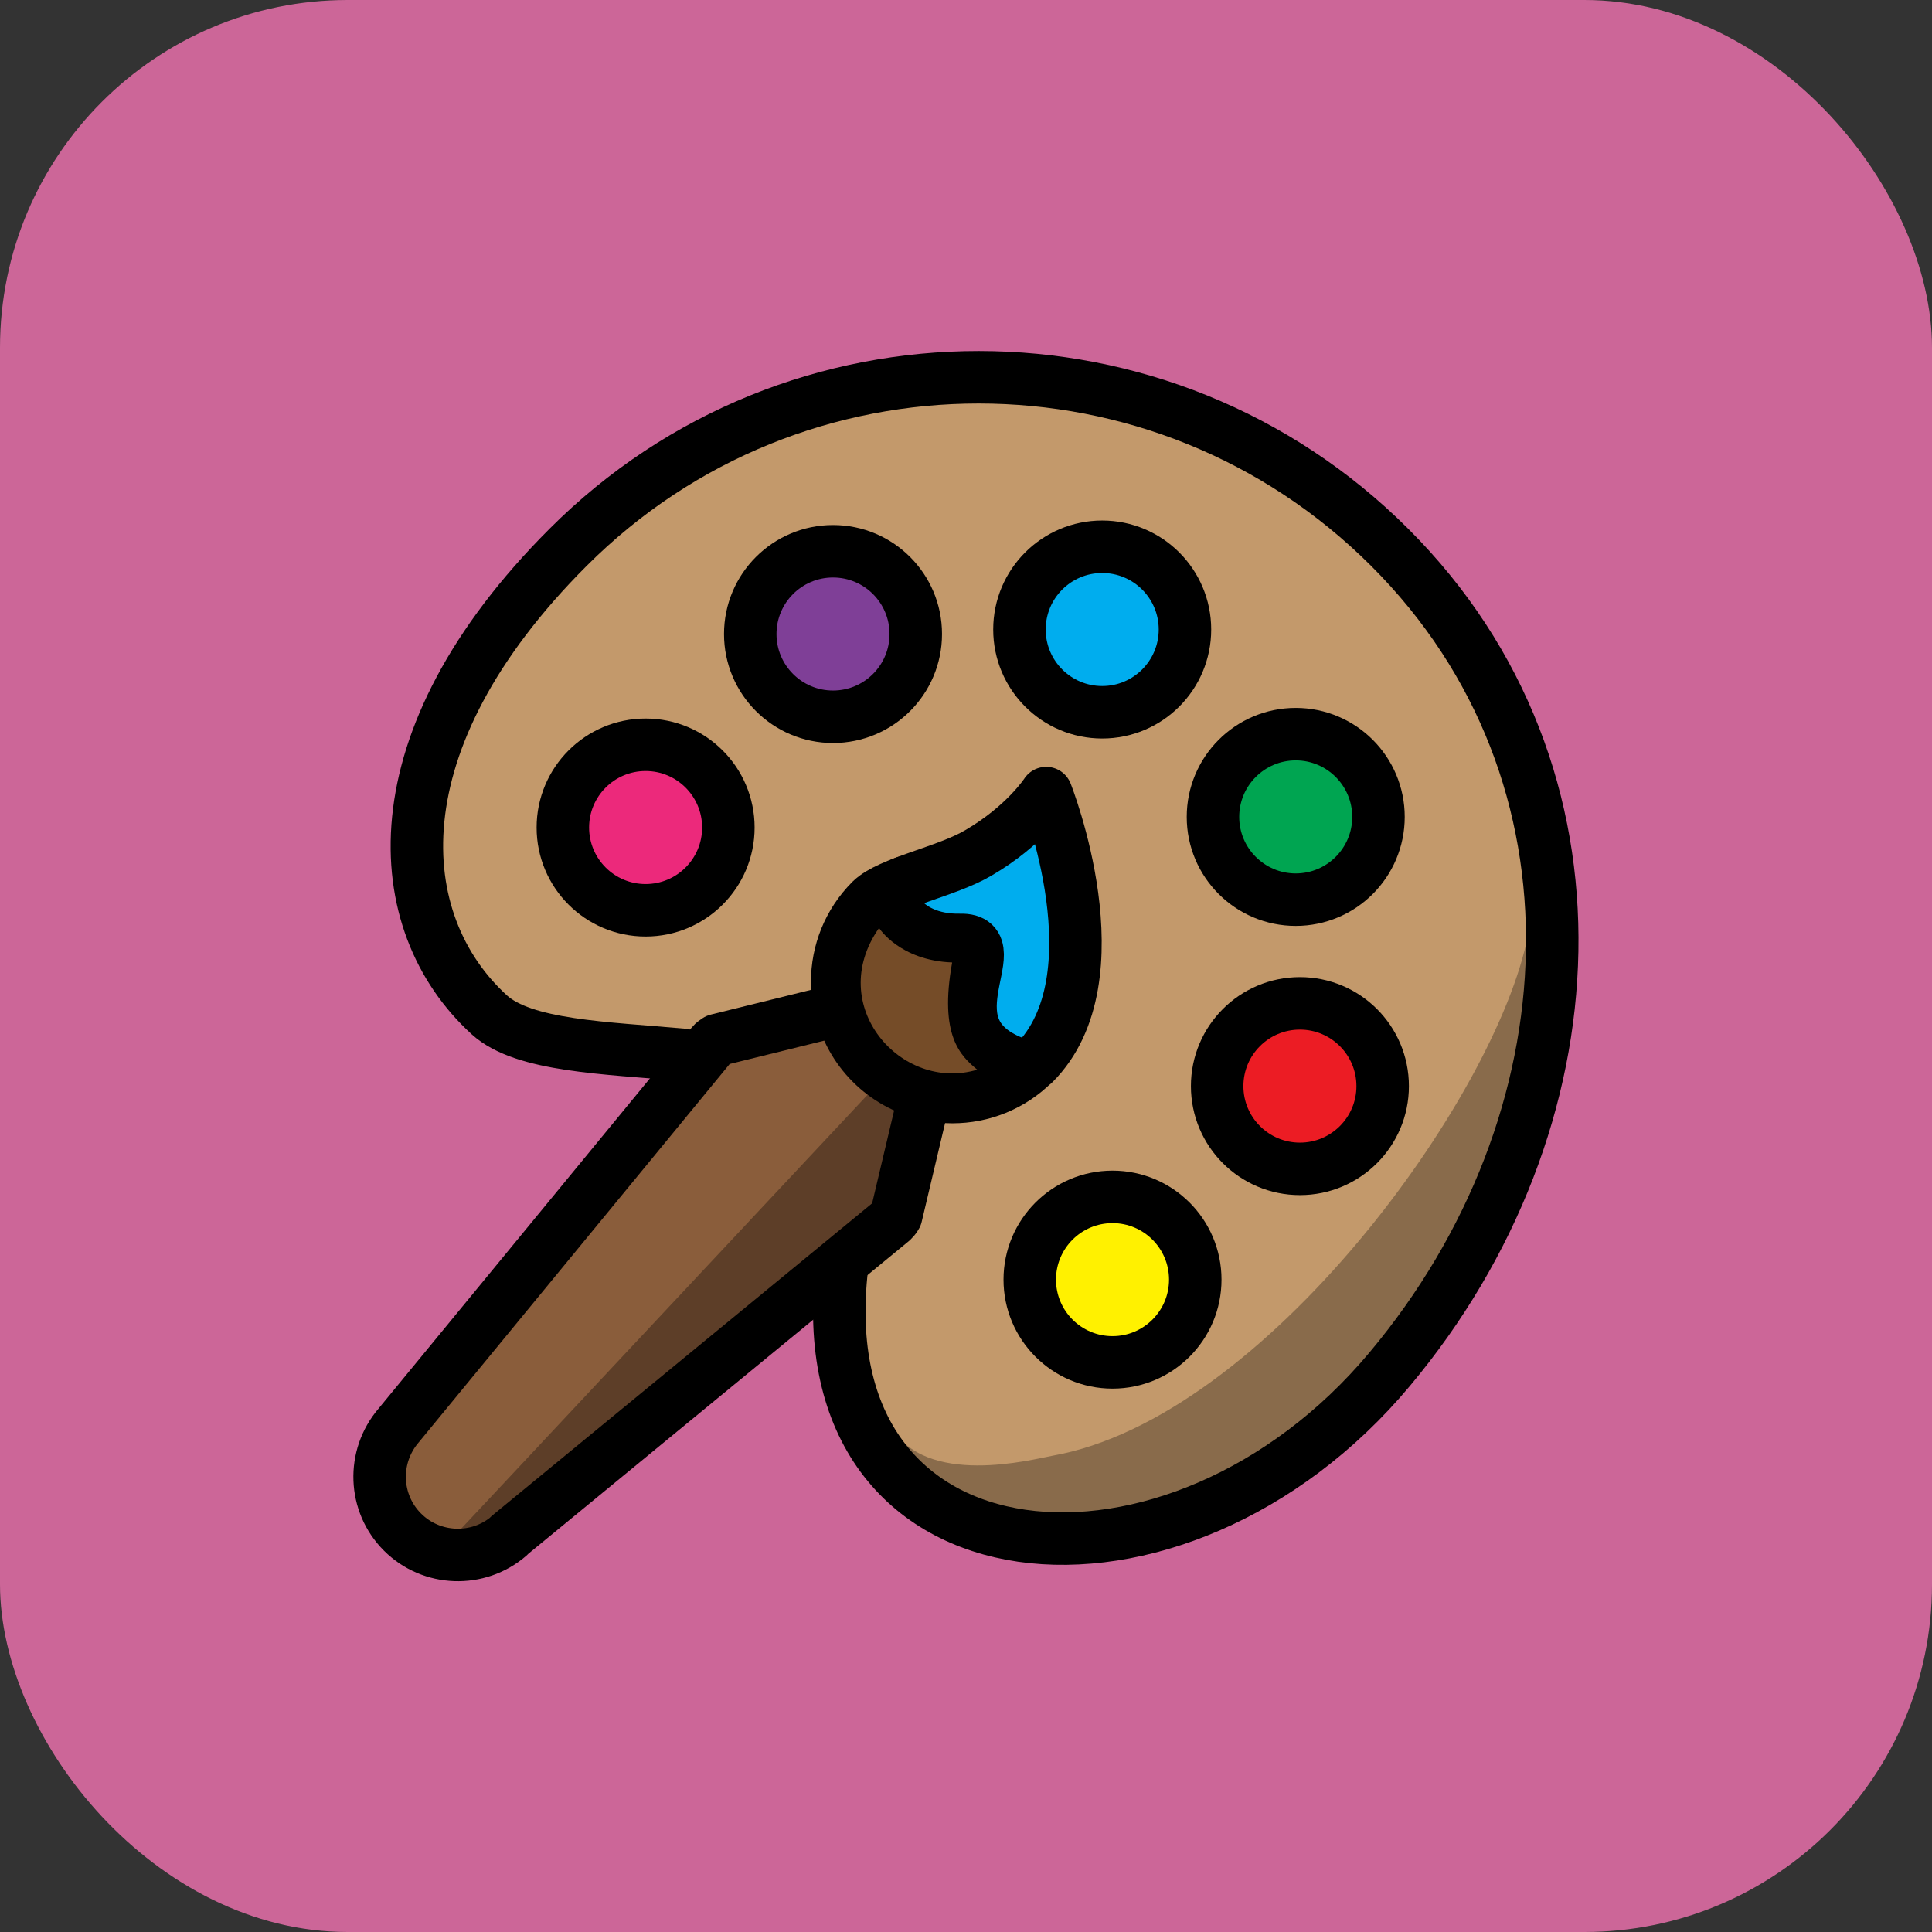
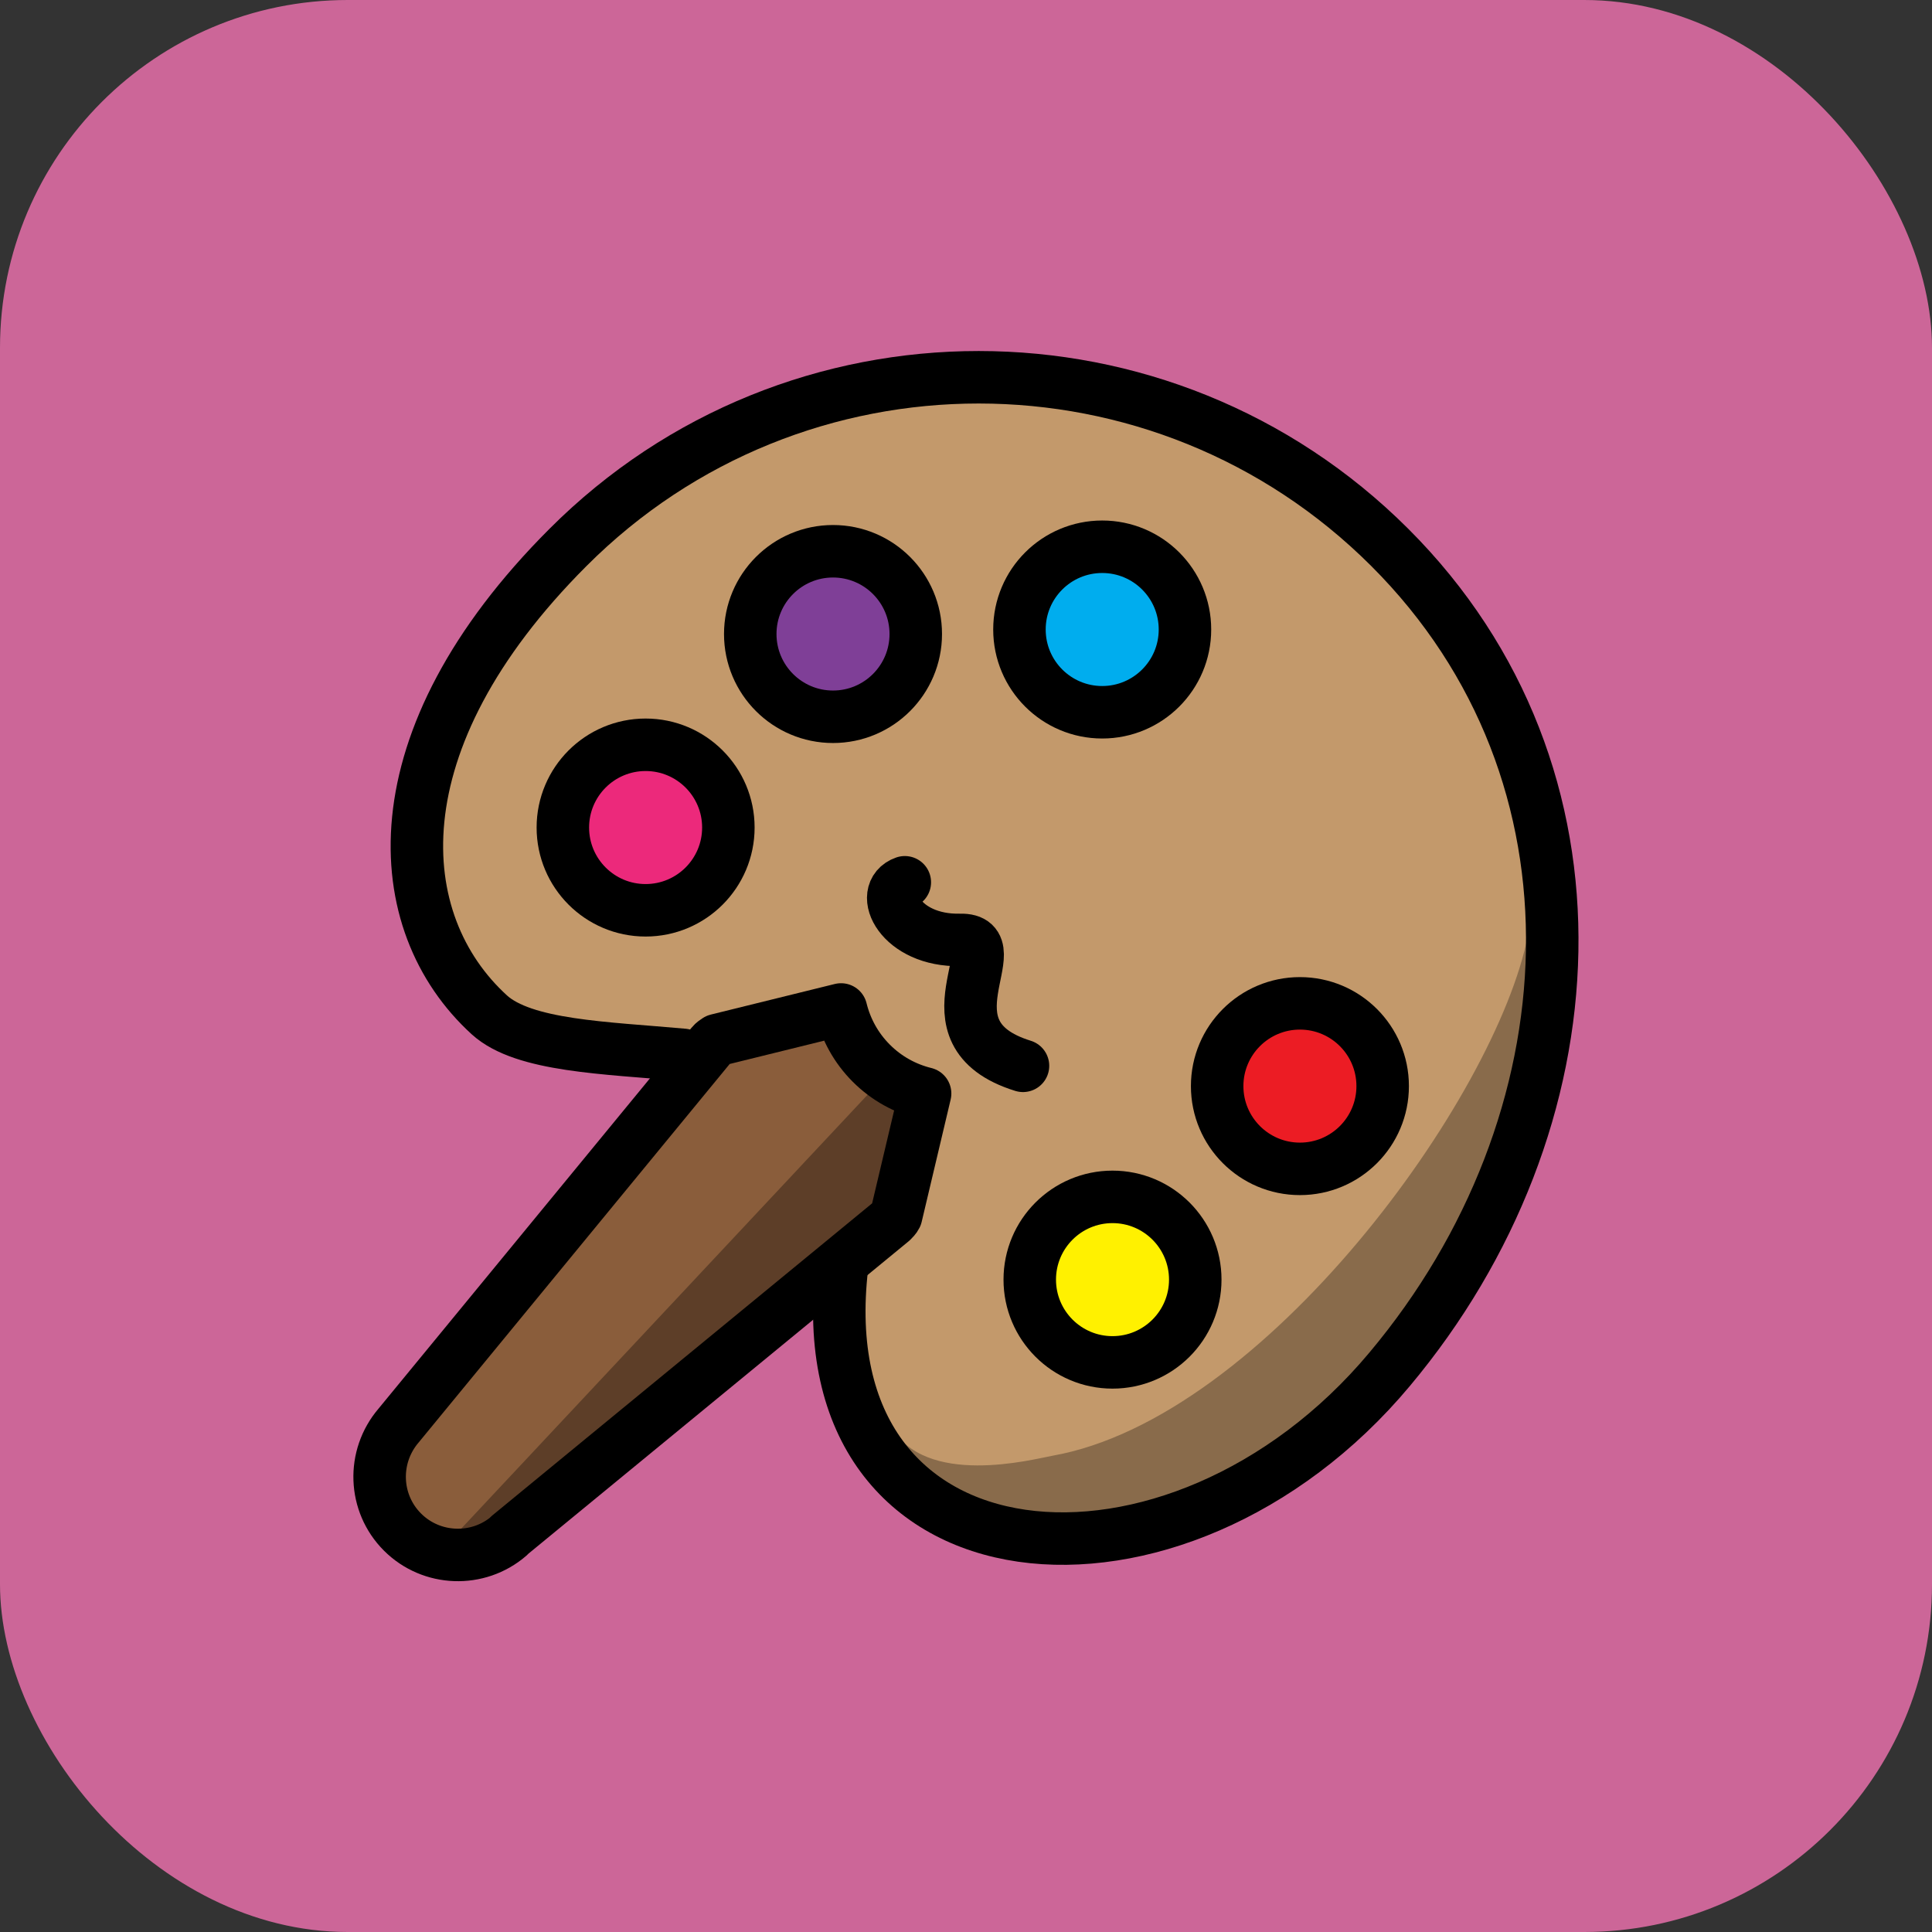
<svg xmlns="http://www.w3.org/2000/svg" id="Layer_1" data-name="Layer 1" viewBox="0 0 60 60">
  <rect x="0" y="0" width="60" height="60" fill="#333333" stroke="none" />
  <defs>
    <style>      .cls-1 {        fill: #fff100;      }      .cls-1, .cls-2, .cls-3, .cls-4, .cls-5, .cls-6, .cls-7, .cls-8, .cls-9 {        stroke: #000;        stroke-linecap: round;        stroke-linejoin: round;        stroke-width: 1.63px;      }      .cls-10, .cls-11, .cls-12, .cls-13, .cls-14, .cls-15 {        stroke-width: 0px;      }      .cls-10, .cls-13, .cls-6 {        fill: none;      }      .cls-2 {        fill: #00adee;      }      .cls-3 {        fill: #8a5d3b;      }      .cls-11 {        fill: #754c28;      }      .cls-4 {        fill: #c3996b;      }      .cls-16 {        clip-path: url(#clippath-10);      }      .cls-17 {        clip-path: url(#clippath-11);      }      .cls-12 {        fill-rule: evenodd;        opacity: .33;      }      .cls-12, .cls-14 {        fill: #020303;      }      .cls-5 {        fill: #7f3f97;      }      .cls-13 {        clip-rule: evenodd;      }      .cls-7 {        fill: #ec297b;      }      .cls-14 {        opacity: .3;      }      .cls-15 {        fill: #cc6698;      }      .cls-8 {        fill: #ec1c24;      }      .cls-9 {        fill: #00a551;      }    </style>
    <clipPath id="clippath">
      <path class="cls-13" d="M105.45-47.92c.93,1.41,1.48,3.1,1.48,4.92,0,4.92-3.99,8.91-8.91,8.91-1.82,0-3.51-.55-4.92-1.48,1.6,2.41,4.33,3.99,7.43,3.99,4.92,0,8.91-3.99,8.91-8.91,0-3.1-1.59-5.84-3.99-7.43" />
    </clipPath>
    <clipPath id="clippath-2">
      <path class="cls-13" d="M124.69-47.92c.93,1.41,1.48,3.1,1.48,4.92,0,4.92-3.99,8.91-8.91,8.91-1.82,0-3.51-.55-4.92-1.48,1.6,2.41,4.33,3.99,7.43,3.99,4.92,0,8.91-3.99,8.91-8.91,0-3.1-1.59-5.84-3.99-7.43" />
    </clipPath>
    <clipPath id="clippath-4">
      <path class="cls-13" d="M105.45-66.7c.93,1.41,1.48,3.1,1.48,4.92,0,4.92-3.99,8.91-8.91,8.91-1.82,0-3.51-.55-4.92-1.48,1.6,2.41,4.33,3.99,7.43,3.99,4.92,0,8.91-3.99,8.91-8.91,0-3.1-1.59-5.84-3.99-7.43" />
    </clipPath>
    <clipPath id="clippath-6">
      <path class="cls-13" d="M126.96-67.09c.93,1.41-2.45,14.71-16.78,16.4,2.87-.34,5.12.89,8.14.17.46-.11,8.56-3.08,8.56-8.01,0-3.1,2.53-6.81.12-8.41" />
    </clipPath>
    <clipPath id="clippath-8">
-       <path class="cls-13" d="M183.66-65c-.19-.19-.39-.36-.6-.52.8,2.1.36,4.56-1.33,6.26-2.1,2.11-5.4,2.27-7.7.52.29.75.73,1.46,1.33,2.06,2.29,2.3,6.01,2.3,8.3,0,2.29-2.3,2.29-6.02,0-8.32" />
-     </clipPath>
+       </clipPath>
    <clipPath id="clippath-10">
      <path class="cls-13" d="M47.45,29.05c-.98,5.03-8.19,15-14.77,16.16-.6.11-3.96,1-5.02-.93,1.27,2.31,3.99,3.06,6.55,2.68,3.95-.59,8.62-3.31,11.65-10.22,1.86-4.24,1.6-7.68,1.6-7.68Z" />
    </clipPath>
    <clipPath id="clippath-11">
      <rect class="cls-10" x="-164.25" y="-20.74" width="280.11" height="166.11" />
    </clipPath>
    <clipPath id="clippath-12">
      <path class="cls-13" d="M121.49,13c2.16,3.26,3.42,7.16,3.42,11.36,0,11.37-9.22,20.59-20.59,20.59-4.2,0-8.11-1.26-11.36-3.42,3.69,5.56,10,9.23,17.17,9.23,11.37,0,20.59-9.22,20.59-20.59,0-7.17-3.67-13.48-9.23-17.17" />
    </clipPath>
  </defs>
  <rect class="cls-15" y="0" width="60" height="60" rx="10.8" ry="10.8" />
  <g>
    <g>
      <path class="cls-4" d="M26.15,39.33c-1.19,10.15,10.41,11.09,17.01,3.19,6.4-7.64,7.05-18.48,0-25.52s-18.48-7.05-25.52,0c-6.01,6.01-5.58,11.66-2.44,14.52,1.07.97,3.6,1.02,6.02,1.24" />
-       <circle class="cls-9" cx="40.24" cy="25.37" r="2.57" />
      <circle class="cls-1" cx="34.55" cy="39.74" r="2.57" />
      <circle class="cls-5" cx="25.87" cy="19.69" r="2.57" />
      <circle class="cls-2" cx="34.23" cy="19.55" r="2.57" />
      <circle class="cls-7" cx="20.05" cy="25.7" r="2.57" />
      <circle class="cls-8" cx="40.37" cy="33.73" r="2.57" />
    </g>
-     <path class="cls-2" d="M32.11,33.03c2.66-2.66.38-8.4.38-8.4,0,0-.65,1.01-2.11,1.86-.98.58-2.76.91-3.33,1.47-1.4,1.4-1.4,3.66,0,5.06,1.4,1.4,3.66,1.4,5.06,0Z" />
    <path class="cls-3" d="M15.81,47.7c-.96.83-2.41.78-3.31-.12h0c-.9-.9-.95-2.34-.12-3.31l9.73-11.84c.04-.05.1-.09.16-.13l3.85-.95c.15.61.46,1.19.94,1.67s1.06.79,1.67.94l-.9,3.8c-.03.06-.08.11-.13.16l-11.89,9.77Z" />
    <path class="cls-6" d="M28.1,27.4c-.86.3-.14,1.83,1.72,1.79,1.66-.04-1.34,2.89,1.95,3.91" />
-     <path class="cls-11" d="M27.3,28.82s.64,1.01,2.27,1.07c-.41,2.27.26,2.9.78,3.33-2.36.71-4.74-1.99-3.05-4.4Z" />
    <path class="cls-12" d="M26.98,33.96l-12.71,13.57c.4.03.86-.27.86-.27l12-9.85.69-2.95c-.53-.24-.85-.5-.85-.5Z" />
    <g class="cls-16">
      <g class="cls-17">
        <rect class="cls-14" x="25.01" y="27.85" width="24.2" height="20.94" />
      </g>
    </g>
  </g>
</svg>